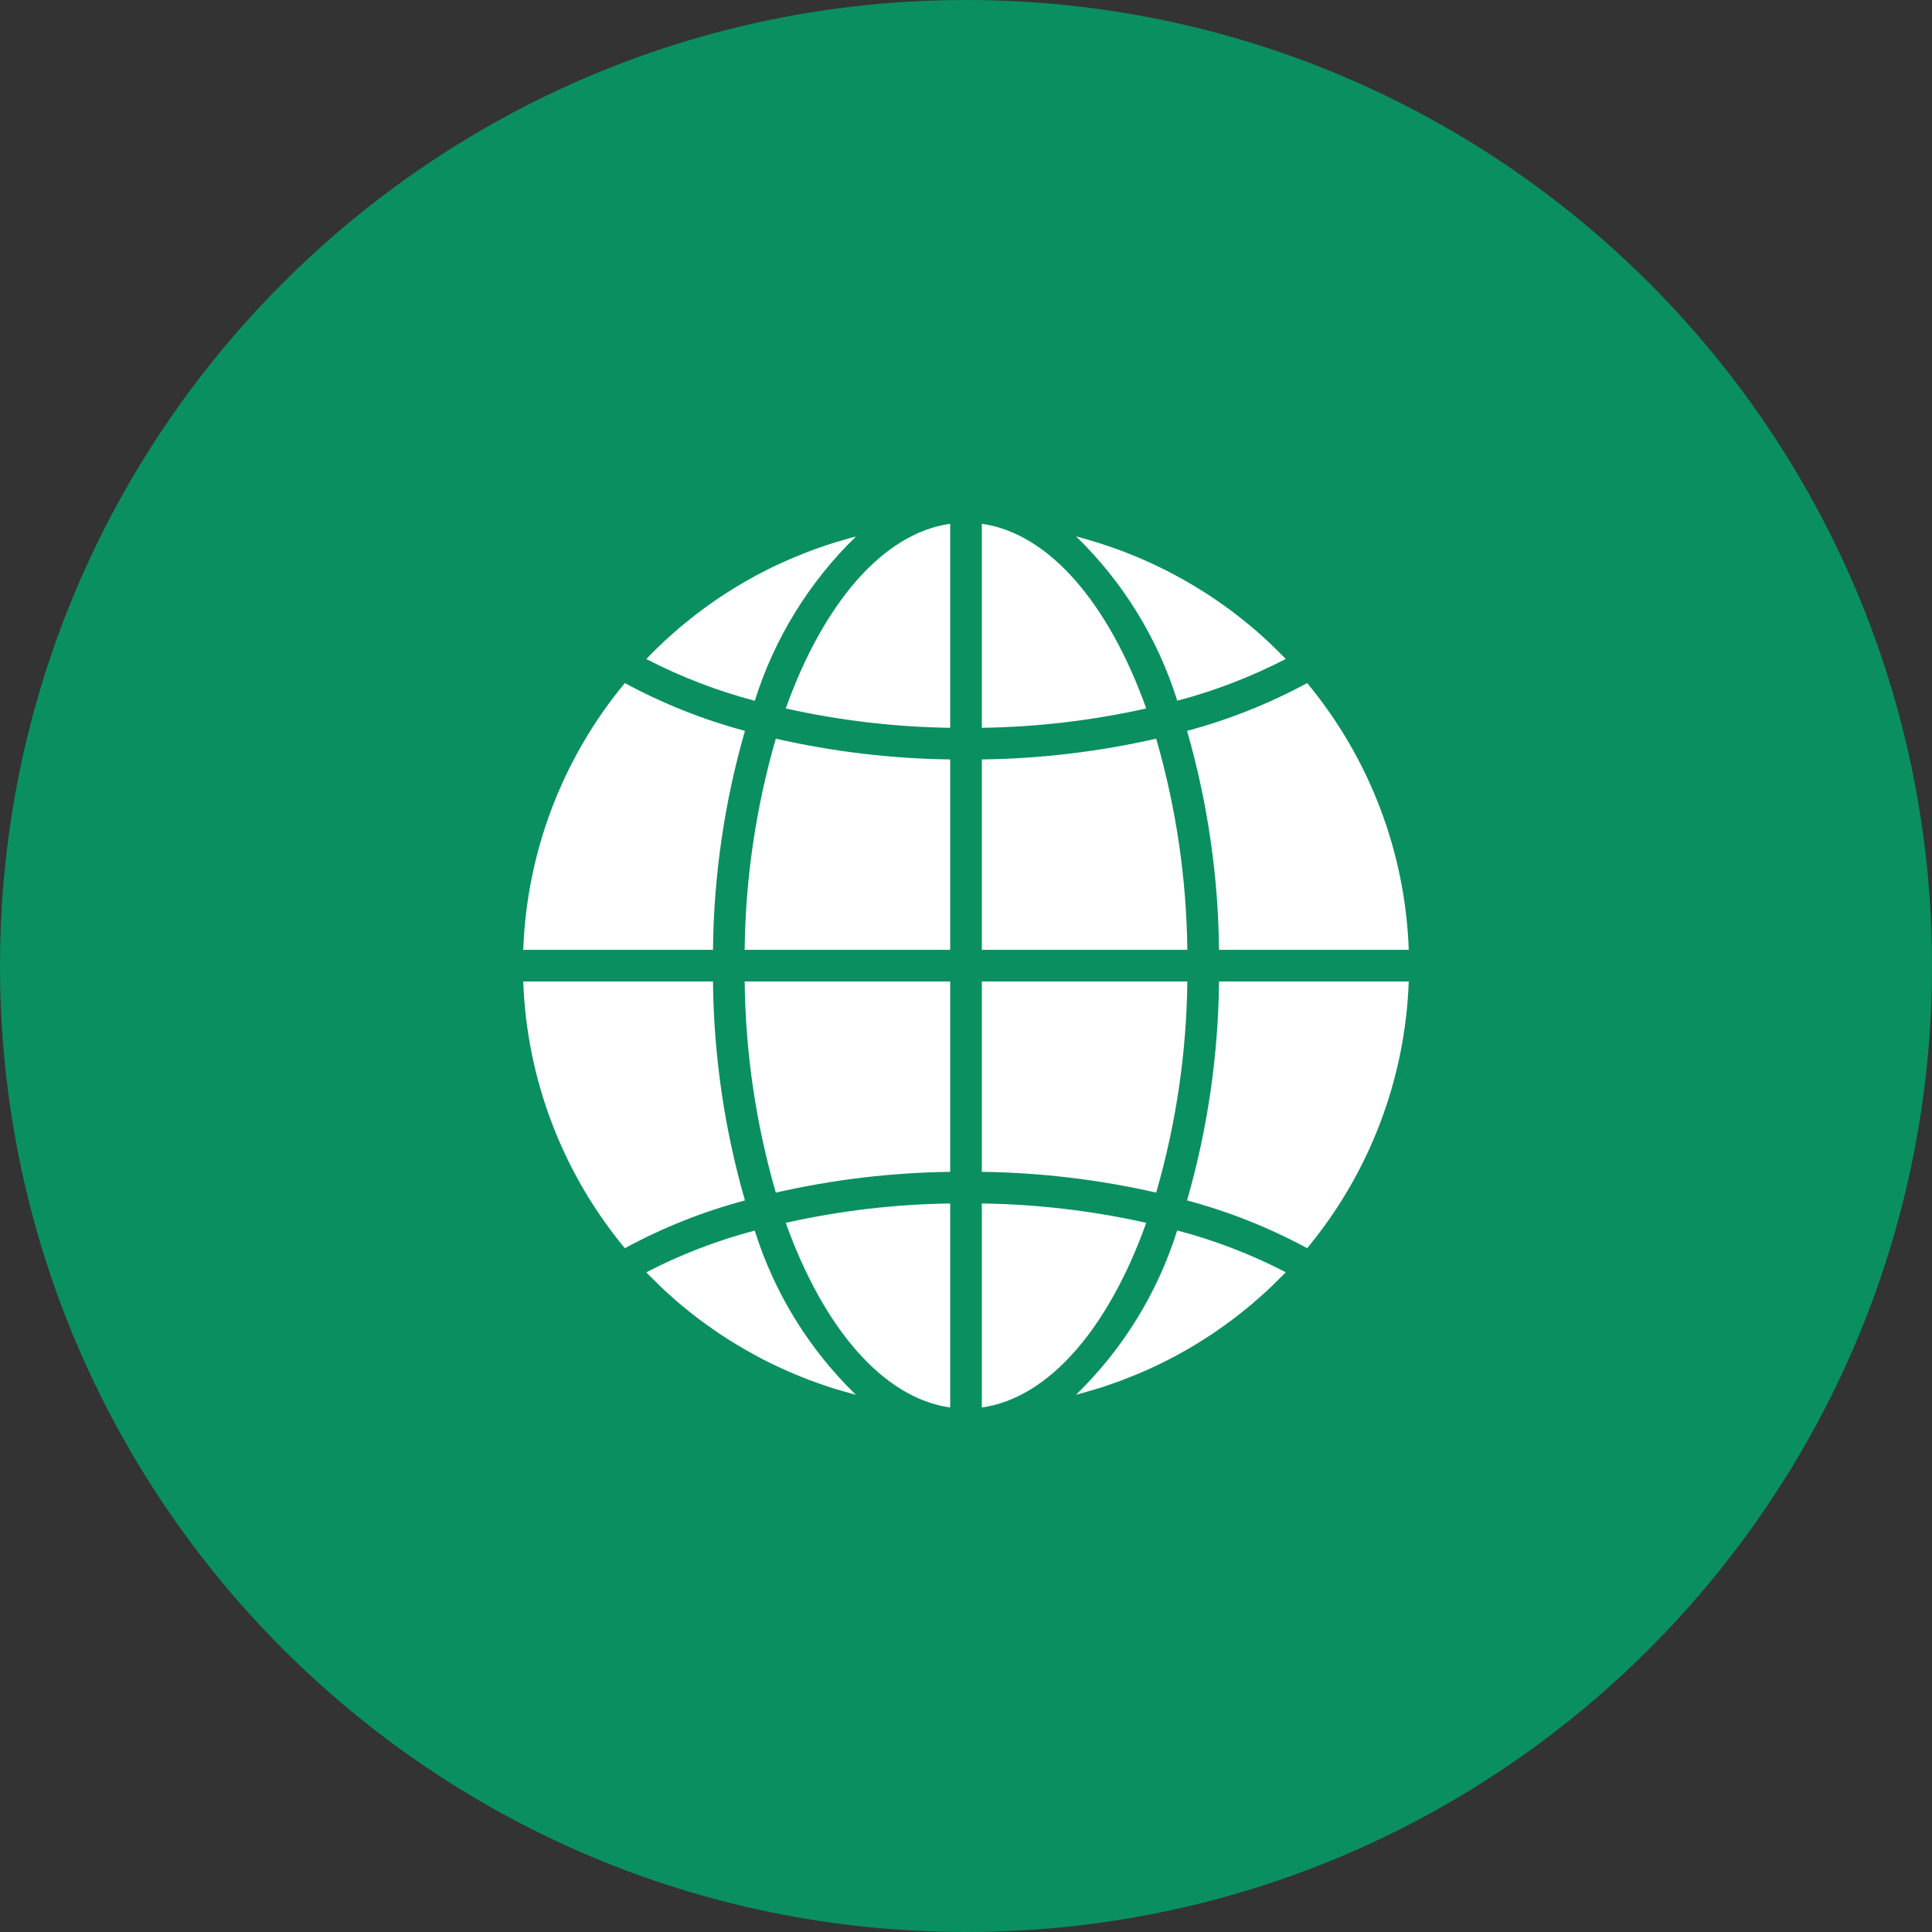
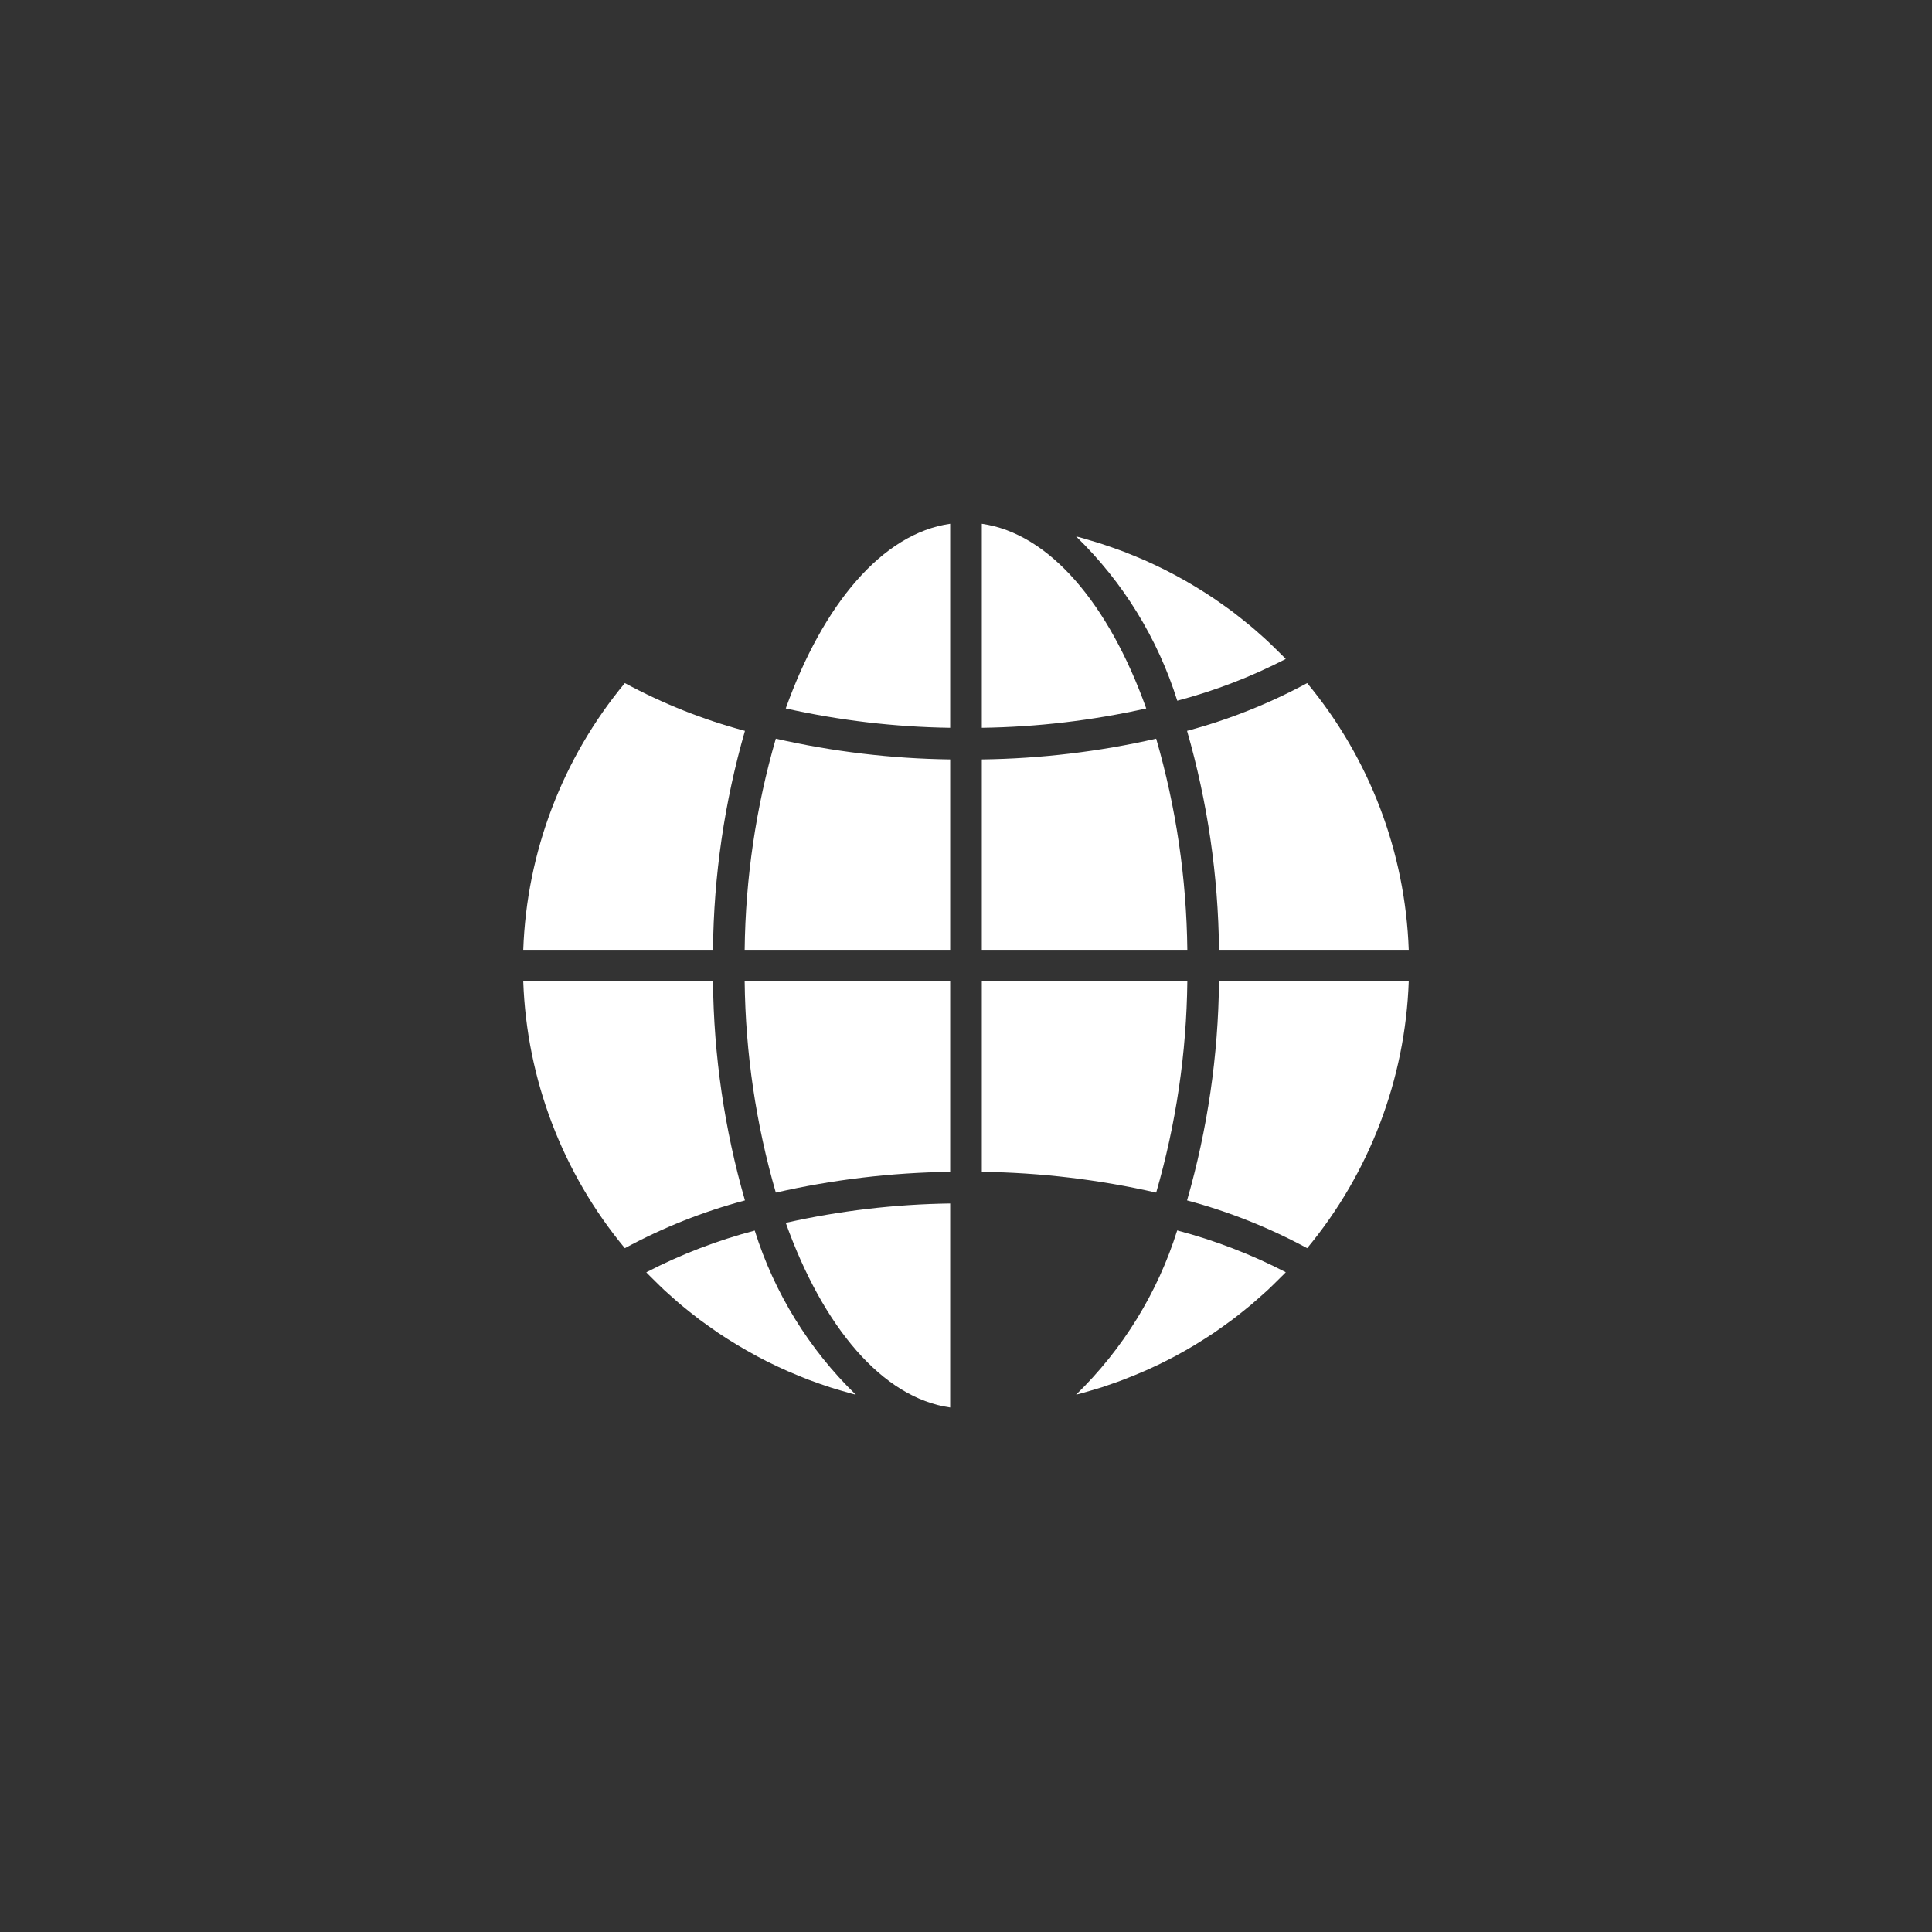
<svg xmlns="http://www.w3.org/2000/svg" width="48" height="48" viewBox="0 0 48 48" fill="none">
  <rect x="0" y="0" width="48" height="48" fill="#333333" stroke="none" />
-   <path d="M48 24C48 37.255 37.255 48 24 48C10.745 48 0 37.255 0 24C0 10.745 10.745 0 24 0C37.255 0 48 10.745 48 24Z" fill="#0A8F61" />
  <g clip-path="url(#clip0_1_69)">
    <path d="M24.393 13.013C26.076 13.252 27.55 15.008 28.478 17.601C27.137 17.901 25.768 18.063 24.393 18.082V13.013Z" fill="white" />
    <path d="M27.081 13.425C27.18 13.454 27.279 13.483 27.378 13.515C27.461 13.542 27.543 13.571 27.624 13.599C27.721 13.633 27.817 13.667 27.913 13.703C27.995 13.735 28.076 13.768 28.157 13.801C28.251 13.84 28.345 13.879 28.437 13.918C28.518 13.954 28.598 13.991 28.678 14.029C28.769 14.072 28.86 14.115 28.949 14.16C29.028 14.2 29.107 14.241 29.185 14.283C29.273 14.331 29.361 14.379 29.448 14.428C29.527 14.473 29.602 14.518 29.679 14.564C29.764 14.616 29.849 14.668 29.933 14.721C30.009 14.769 30.084 14.818 30.158 14.868C30.241 14.924 30.323 14.982 30.404 15.04C30.478 15.093 30.55 15.145 30.622 15.197C30.701 15.258 30.781 15.321 30.86 15.384C30.93 15.44 31 15.495 31.069 15.553C31.148 15.618 31.223 15.685 31.299 15.753C31.366 15.812 31.433 15.871 31.498 15.932C31.573 16.002 31.646 16.075 31.72 16.147C31.783 16.209 31.847 16.271 31.909 16.335C31.921 16.347 31.932 16.36 31.944 16.372C31.086 16.815 30.183 17.163 29.249 17.409C28.764 15.861 27.9 14.458 26.736 13.328C26.768 13.336 26.8 13.343 26.832 13.351C26.916 13.375 26.999 13.401 27.081 13.425Z" fill="white" />
    <path d="M35 23.598H30.286C30.268 21.757 30.001 19.927 29.492 18.158C30.53 17.881 31.531 17.482 32.476 16.971C34.027 18.84 34.914 21.17 35 23.598Z" fill="white" />
    <path d="M24.393 24.384H29.499C29.479 26.16 29.219 27.924 28.725 29.63C27.303 29.306 25.851 29.133 24.393 29.114V24.384Z" fill="white" />
-     <path d="M24.393 34.969V29.9C25.768 29.919 27.137 30.08 28.478 30.381C27.55 32.974 26.076 34.73 24.393 34.969Z" fill="white" />
    <path d="M24.393 18.868C25.851 18.849 27.303 18.676 28.725 18.352C29.219 20.057 29.479 21.822 29.499 23.598H24.393V18.868Z" fill="white" />
    <path d="M32.476 31.011C31.531 30.5 30.53 30.101 29.492 29.824C30.001 28.055 30.268 26.225 30.286 24.384H35C34.914 26.811 34.026 29.142 32.476 31.011Z" fill="white" />
    <path d="M31.945 31.608C31.933 31.619 31.922 31.632 31.911 31.644C31.849 31.708 31.784 31.77 31.721 31.832C31.648 31.904 31.575 31.977 31.5 32.047C31.435 32.108 31.367 32.165 31.3 32.226C31.224 32.293 31.148 32.361 31.07 32.427C31.002 32.484 30.932 32.539 30.863 32.594C30.784 32.658 30.704 32.721 30.623 32.782C30.552 32.836 30.48 32.887 30.407 32.939C30.325 32.998 30.242 33.057 30.159 33.114C30.085 33.163 30.011 33.212 29.936 33.259C29.851 33.314 29.766 33.367 29.679 33.419C29.604 33.465 29.527 33.509 29.45 33.553C29.362 33.603 29.274 33.652 29.185 33.7C29.107 33.739 29.028 33.782 28.949 33.821C28.859 33.867 28.768 33.911 28.674 33.954C28.596 33.992 28.516 34.028 28.435 34.063C28.341 34.105 28.247 34.142 28.154 34.181C28.073 34.214 27.992 34.247 27.91 34.278C27.815 34.315 27.718 34.349 27.621 34.382C27.539 34.411 27.458 34.44 27.375 34.467C27.276 34.498 27.178 34.527 27.077 34.556C26.995 34.581 26.913 34.605 26.83 34.627C26.799 34.635 26.767 34.642 26.735 34.65C27.898 33.52 28.762 32.118 29.247 30.57C30.182 30.816 31.086 31.164 31.945 31.608Z" fill="white" />
    <path d="M13 24.384H17.714C17.732 26.225 17.999 28.055 18.508 29.824C17.47 30.101 16.469 30.499 15.524 31.011C13.973 29.142 13.086 26.811 13 24.384Z" fill="white" />
    <path d="M23.607 13.013V18.082C22.232 18.062 20.863 17.901 19.522 17.601C20.45 15.008 21.924 13.252 23.607 13.013Z" fill="white" />
    <path d="M23.607 23.598H18.501C18.521 21.822 18.781 20.057 19.275 18.352C20.697 18.676 22.148 18.849 23.607 18.868V23.598Z" fill="white" />
    <path d="M23.607 34.969C21.924 34.73 20.45 32.974 19.522 30.381C20.863 30.08 22.232 29.919 23.607 29.9V34.969Z" fill="white" />
    <path d="M23.607 29.114C22.149 29.133 20.697 29.306 19.275 29.63C18.781 27.924 18.521 26.16 18.501 24.384H23.607V29.114Z" fill="white" />
    <path d="M21.262 34.651C21.23 34.642 21.199 34.636 21.167 34.627C21.083 34.605 21.001 34.581 20.918 34.556C20.82 34.528 20.722 34.499 20.623 34.467C20.539 34.44 20.457 34.411 20.375 34.383C20.279 34.349 20.182 34.315 20.087 34.279C20.005 34.247 19.924 34.215 19.843 34.181C19.749 34.142 19.655 34.103 19.563 34.063C19.482 34.028 19.402 33.991 19.322 33.953C19.231 33.91 19.14 33.867 19.051 33.822C18.972 33.782 18.893 33.74 18.815 33.699C18.727 33.651 18.639 33.603 18.552 33.553C18.474 33.509 18.396 33.464 18.321 33.418C18.235 33.367 18.151 33.314 18.067 33.261C17.991 33.213 17.916 33.164 17.842 33.114C17.759 33.058 17.677 32.999 17.596 32.941C17.522 32.889 17.45 32.837 17.378 32.784C17.298 32.723 17.221 32.66 17.14 32.598C17.07 32.542 16.999 32.486 16.931 32.429C16.852 32.364 16.778 32.297 16.702 32.229C16.635 32.169 16.567 32.111 16.501 32.049C16.427 31.98 16.354 31.907 16.281 31.835C16.218 31.773 16.153 31.711 16.091 31.647C16.079 31.635 16.069 31.622 16.057 31.61C16.914 31.166 17.817 30.819 18.751 30.573C19.236 32.12 20.099 33.521 21.262 34.651Z" fill="white" />
-     <path d="M16.279 16.149C16.352 16.077 16.425 16.005 16.5 15.935C16.565 15.874 16.633 15.817 16.7 15.756C16.776 15.688 16.852 15.62 16.93 15.555C16.998 15.498 17.067 15.443 17.137 15.388C17.216 15.324 17.294 15.261 17.378 15.2C17.448 15.146 17.52 15.095 17.592 15.042C17.675 14.983 17.758 14.924 17.841 14.868C17.915 14.818 17.989 14.77 18.064 14.722C18.149 14.668 18.234 14.614 18.321 14.562C18.396 14.516 18.473 14.472 18.55 14.428C18.638 14.378 18.726 14.329 18.815 14.281C18.893 14.242 18.972 14.199 19.051 14.16C19.141 14.114 19.232 14.07 19.326 14.027C19.404 13.99 19.484 13.953 19.565 13.918C19.659 13.876 19.752 13.839 19.846 13.8C19.927 13.767 20.008 13.734 20.09 13.703C20.185 13.666 20.282 13.632 20.379 13.599C20.461 13.57 20.542 13.541 20.625 13.515C20.724 13.483 20.822 13.454 20.923 13.425C21.005 13.401 21.087 13.376 21.169 13.354C21.201 13.345 21.234 13.339 21.265 13.331C20.102 14.461 19.238 15.863 18.753 17.411C17.819 17.165 16.916 16.817 16.058 16.374C16.07 16.362 16.081 16.349 16.093 16.337C16.151 16.274 16.215 16.212 16.279 16.149Z" fill="white" />
    <path d="M15.524 16.971C16.469 17.482 17.47 17.881 18.508 18.158C17.999 19.927 17.732 21.757 17.714 23.598H13C13.086 21.171 13.973 18.84 15.524 16.971Z" fill="white" />
  </g>
  <defs>
    <clipPath id="clip0_1_69">
      <rect width="22" height="22" fill="white" transform="matrix(1 0 0 -1 13 35)" />
    </clipPath>
  </defs>
</svg>